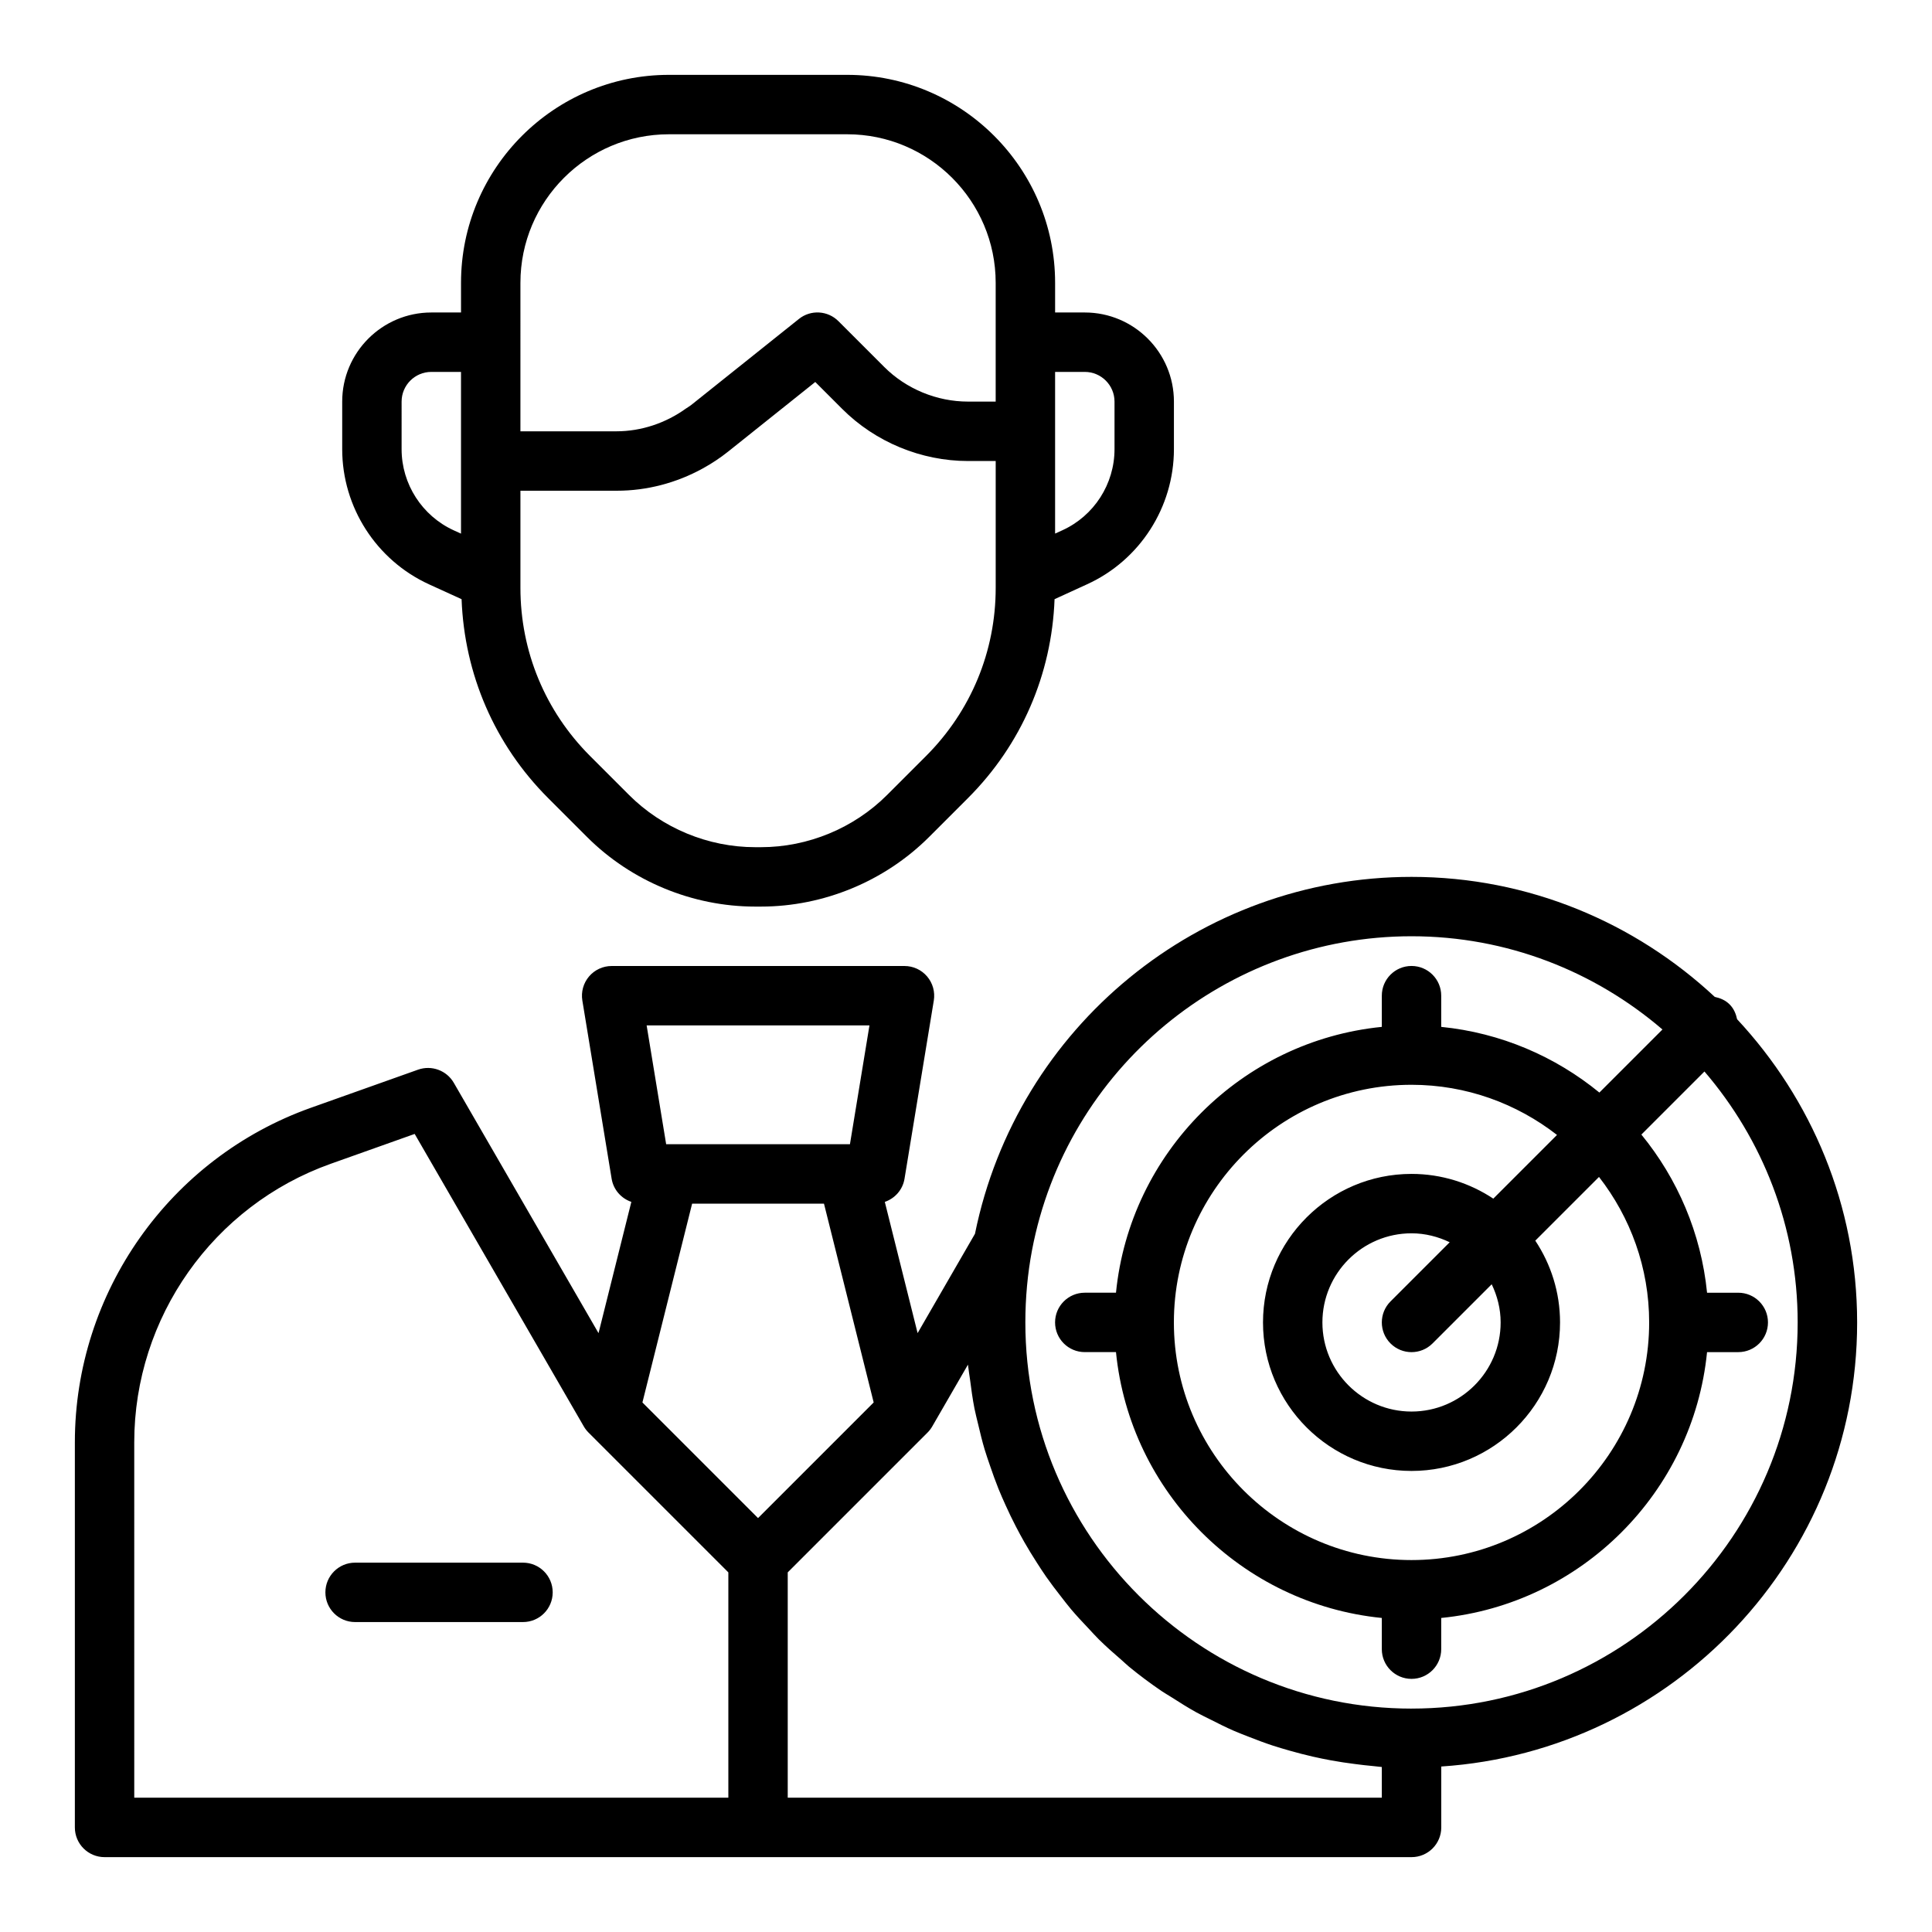
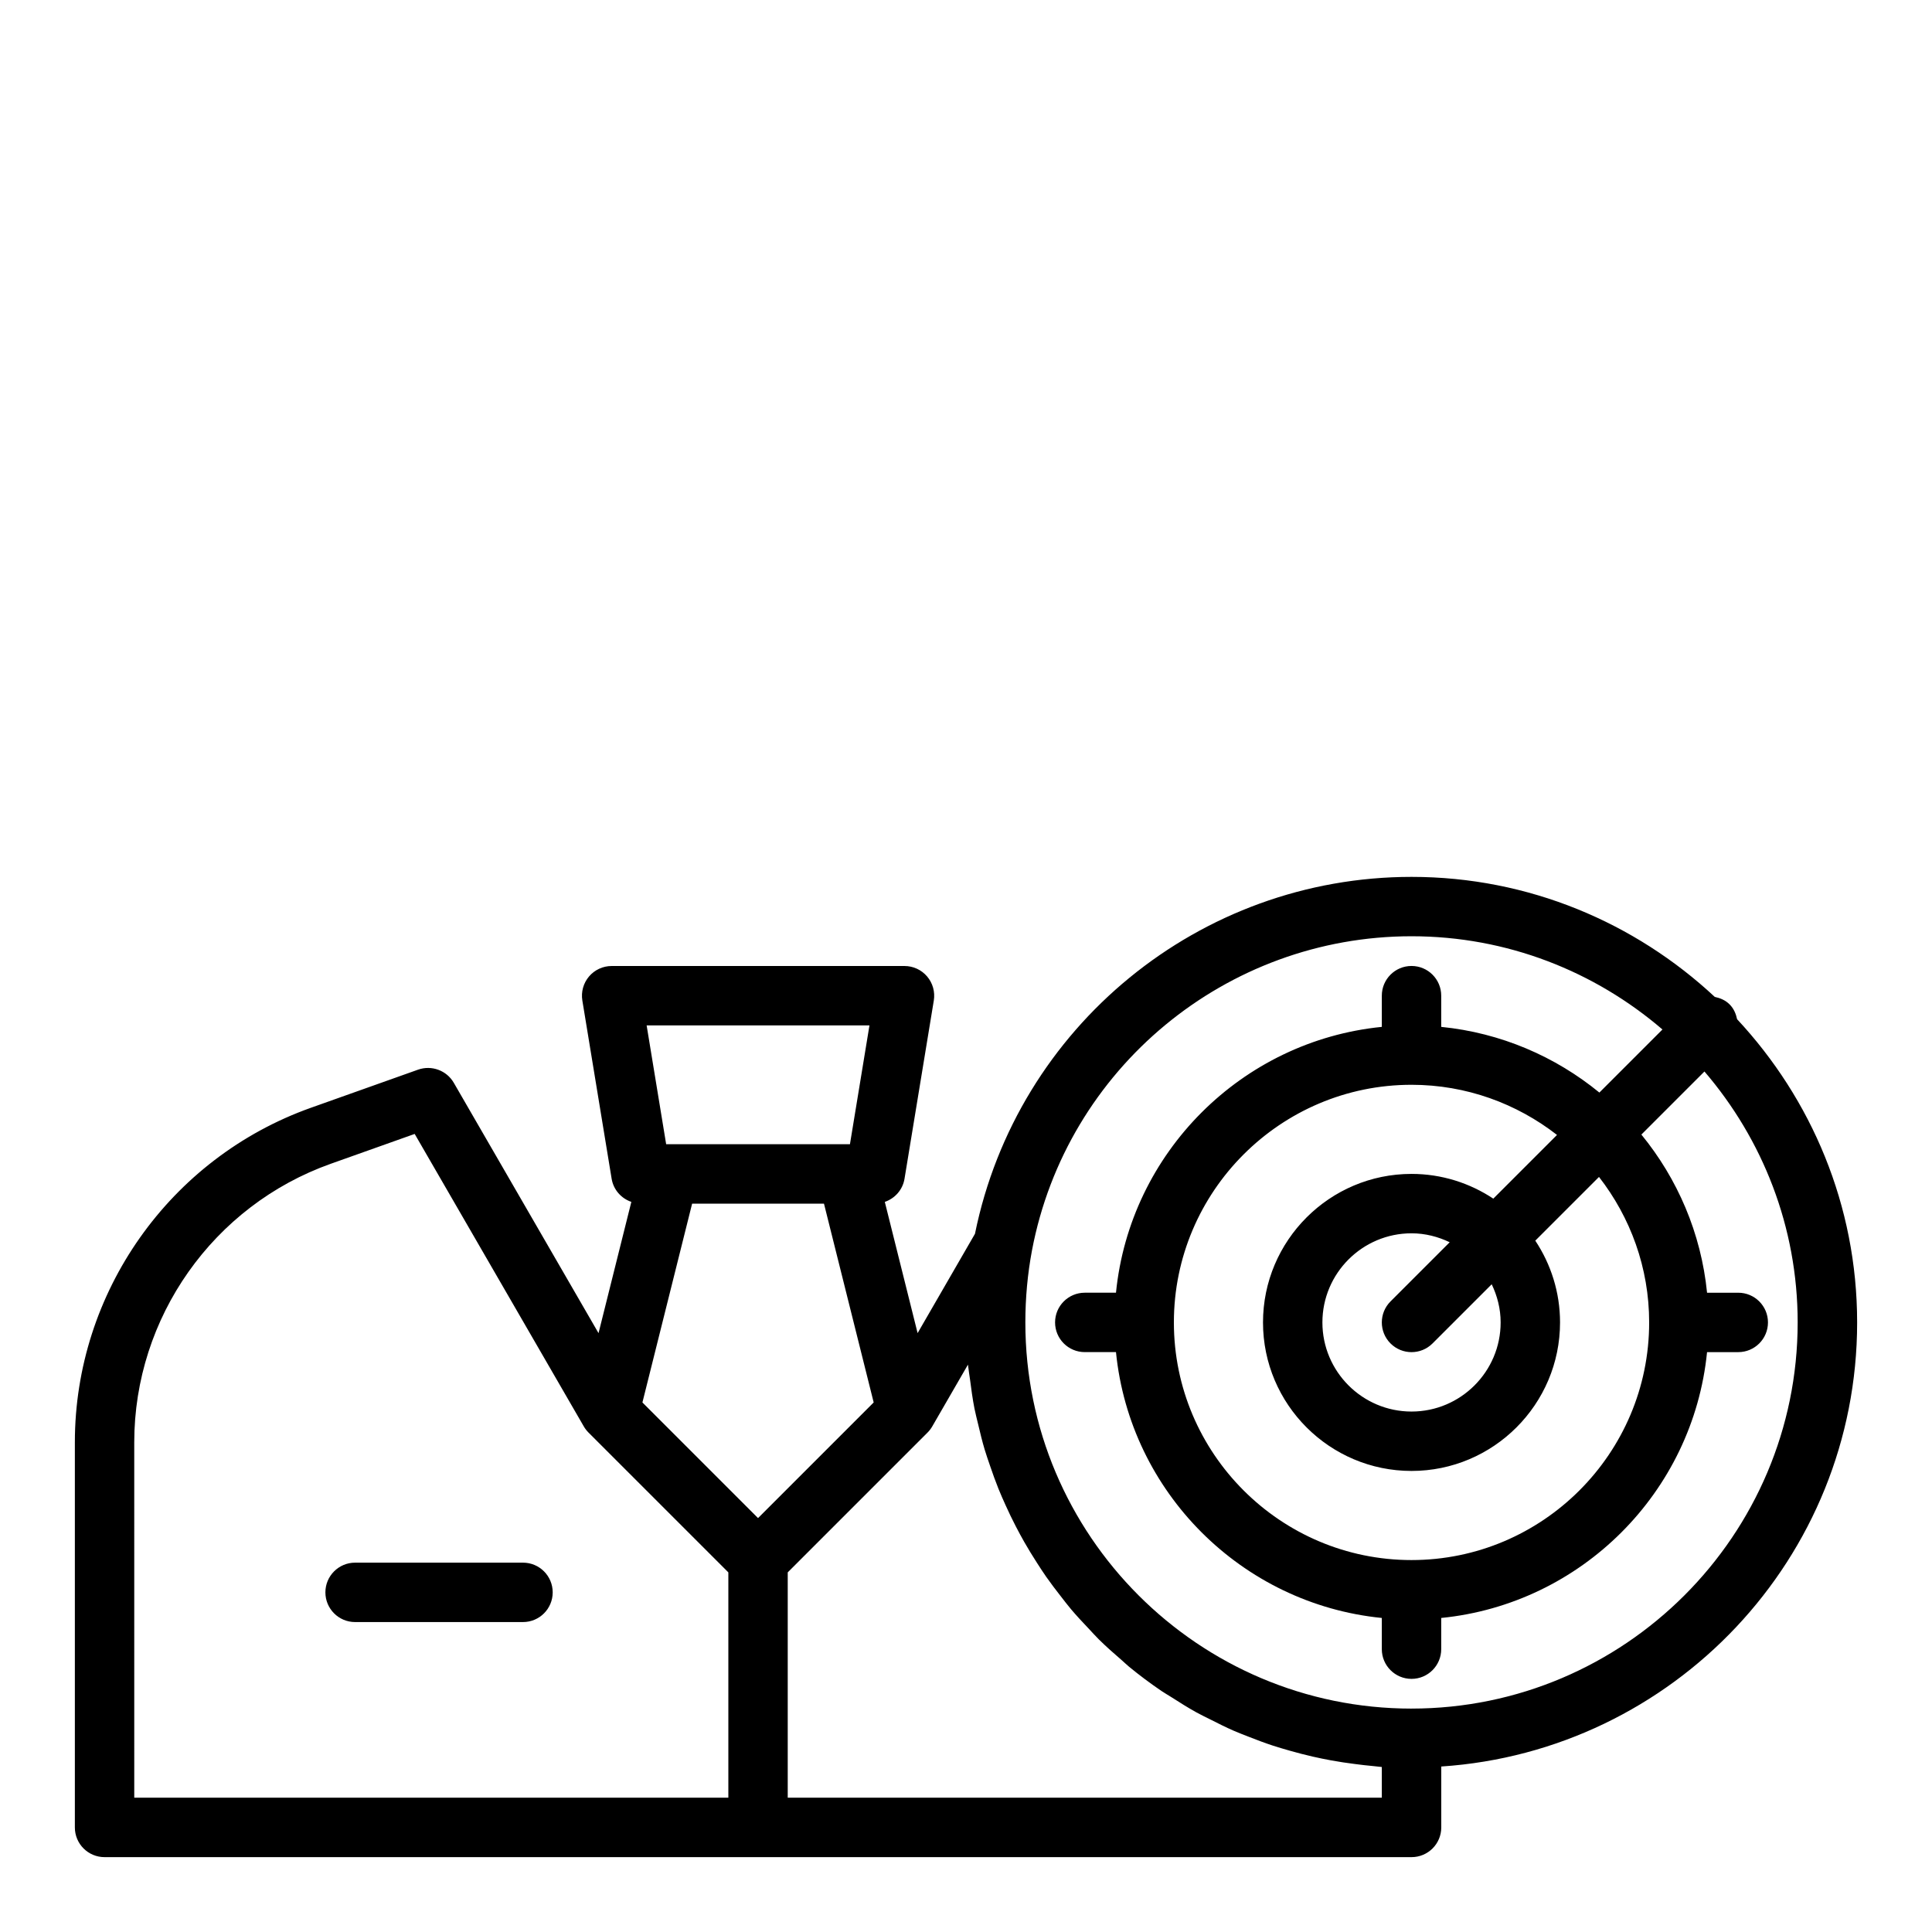
<svg xmlns="http://www.w3.org/2000/svg" fill="#000000" width="800px" height="800px" version="1.1" viewBox="144 144 512 512">
  <g>
-     <path d="m282.6 558.12h-44.496c-4.348 0-7.871 3.523-7.871 7.871s3.523 7.871 7.871 7.871h44.496c4.348 0 7.871-3.523 7.871-7.871s-3.523-7.871-7.871-7.871z" />
-     <path d="m257.71 298.86 8.613 3.93c0.746 19.906 8.766 38.539 22.941 52.711l10.312 10.312c11.723 11.719 27.953 18.441 44.531 18.441h1.574c16.578 0 32.809-6.723 44.531-18.441l10.312-10.312c14.18-14.176 22.199-32.809 22.945-52.715l8.602-3.938c13.992-6.367 23.031-20.426 23.031-35.82v-12.598c0-13.023-10.594-23.617-23.617-23.617h-7.871v-7.871c0-30.387-24.719-55.105-55.105-55.105h-47.23c-30.387 0-55.105 24.719-55.105 55.105v7.871h-7.871c-13.023 0-23.617 10.594-23.617 23.617v12.617c0.004 15.375 9.039 29.426 23.023 35.812zm150.16 0.93c0 16.832-6.562 32.664-18.477 44.578l-10.312 10.312c-8.793 8.793-20.965 13.832-33.398 13.832h-1.574c-12.434 0-24.609-5.039-33.398-13.828l-10.312-10.312c-11.918-11.918-18.48-27.75-18.48-44.582v-25.742h25.586c7.91 0 15.738-2.059 22.691-5.879 2.379-1.305 4.652-2.801 6.785-4.504l23.074-18.434 7.144 7.144c8.766 8.77 20.922 13.801 33.348 13.801h7.324zm23.617-57.23c4.34 0 7.871 3.531 7.871 7.871v12.598c0 9.242-5.418 17.672-13.82 21.5l-1.926 0.875v-42.844zm-149.57-23.617c0-21.703 17.66-39.359 39.359-39.359h47.23c21.703 0 39.359 17.66 39.359 39.359v31.484h-7.324c-8.285 0-16.383-3.348-22.223-9.188l-12.125-12.125c-2.828-2.84-7.356-3.094-10.477-0.586l-28.57 22.824c-0.43 0.344-0.914 0.59-1.359 0.91-5.363 3.856-11.82 6.039-18.441 6.039h-25.43zm-31.488 31.488c0-4.34 3.531-7.871 7.871-7.871h7.871v42.859l-1.934-0.879c-8.383-3.836-13.809-12.27-13.809-21.488z" />
+     <path d="m282.6 558.12h-44.496c-4.348 0-7.871 3.523-7.871 7.871s3.523 7.871 7.871 7.871h44.496c4.348 0 7.871-3.523 7.871-7.871s-3.523-7.871-7.871-7.871" />
    <path d="m636.16 494.46c0-31.051-12.141-59.258-31.809-80.355-0.309-1.43-0.875-2.816-1.988-3.93s-2.496-1.68-3.93-1.988c-21.098-19.664-49.305-31.805-80.355-31.805-56.168 0-104.55 39.691-115.7 94.586l-15.203 26.32-8.691-34.773c2.676-0.918 4.742-3.211 5.223-6.137l7.762-47.23c0.371-2.281-0.273-4.609-1.77-6.371-1.496-1.766-3.691-2.777-6.004-2.777h-77.598c-2.309 0-4.504 1.016-6 2.773-1.496 1.766-2.141 4.094-1.77 6.371l7.762 47.23c0.48 2.926 2.547 5.219 5.223 6.137l-8.695 34.785-38.359-66.348c-1.902-3.285-5.887-4.734-9.453-3.481l-28.414 10.105c-37.414 13.32-62.551 48.941-62.551 88.648v102.07c0 4.348 3.523 7.871 7.871 7.871h346.37c4.348 0 7.871-3.523 7.871-7.871v-16.145c61.441-4.082 110.21-55.23 110.21-117.68zm-291.27 51.848-30.641-30.641 13.172-52.691h34.941l13.172 52.688zm29.527-130.57-5.172 31.488h-48.707l-5.172-31.488zm-194.84 110.48c0-33.062 20.93-62.727 52.078-73.805l22.238-7.91 44.816 77.508c0 0.004 0.004 0.004 0.004 0.008 0.34 0.586 0.754 1.129 1.246 1.621l37.059 37.055v59.715h-157.44zm330.62 94.191h-157.44v-59.715l37.055-37.055c0.492-0.492 0.91-1.039 1.246-1.629l9.457-16.363c0.016 0.152 0.047 0.297 0.062 0.449 0.113 1.148 0.332 2.262 0.477 3.402 0.336 2.621 0.688 5.231 1.191 7.793 0.277 1.414 0.652 2.789 0.98 4.184 0.527 2.238 1.062 4.465 1.715 6.652 0.438 1.461 0.941 2.887 1.434 4.328 0.703 2.059 1.43 4.102 2.238 6.109 0.582 1.438 1.207 2.848 1.844 4.258 0.871 1.934 1.785 3.844 2.762 5.719 0.715 1.379 1.445 2.734 2.211 4.082 1.047 1.84 2.148 3.633 3.289 5.406 0.828 1.285 1.648 2.57 2.523 3.82 1.23 1.762 2.535 3.465 3.856 5.156 0.906 1.16 1.789 2.332 2.738 3.457 1.469 1.742 3.023 3.394 4.59 5.047 0.918 0.969 1.793 1.973 2.742 2.91 1.957 1.934 4.016 3.754 6.106 5.551 0.648 0.559 1.25 1.164 1.91 1.707 2.777 2.285 5.66 4.438 8.641 6.465 0.855 0.582 1.77 1.082 2.641 1.645 2.172 1.395 4.356 2.773 6.621 4.027 1.223 0.68 2.496 1.266 3.746 1.902 1.996 1.012 3.992 2.019 6.051 2.918 1.398 0.613 2.828 1.148 4.25 1.707 1.996 0.781 3.996 1.543 6.043 2.215 1.504 0.496 3.031 0.938 4.562 1.375 2.043 0.582 4.098 1.121 6.184 1.594 1.578 0.359 3.168 0.684 4.769 0.98 2.113 0.391 4.25 0.707 6.402 0.98 1.617 0.207 3.231 0.406 4.867 0.547 0.754 0.055 1.484 0.191 2.238 0.242zm7.871-23.613c-56.43 0-102.34-45.906-102.34-102.34 0-6.484 0.594-12.906 1.758-19.09v-0.004c9.16-48.234 51.457-83.246 100.58-83.246 25.387 0 48.594 9.348 66.5 24.707l-16.715 16.715c-11.664-9.551-26.102-15.828-41.914-17.406v-8.27c0-4.348-3.523-7.871-7.871-7.871s-7.871 3.523-7.871 7.871v8.27c-37.137 3.707-66.746 33.316-70.449 70.449h-8.27c-4.348 0-7.871 3.523-7.871 7.871 0 4.348 3.523 7.871 7.871 7.871h8.27c3.703 37.137 33.312 66.746 70.449 70.453v8.27c0 4.348 3.523 7.871 7.871 7.871s7.871-3.523 7.871-7.871v-8.27c37.137-3.707 66.746-33.316 70.449-70.449h8.273c4.348 0 7.871-3.523 7.871-7.871s-3.523-7.871-7.871-7.871h-8.27c-1.578-15.809-7.856-30.246-17.406-41.914l16.715-16.715c15.359 17.906 24.703 41.113 24.703 66.496 0 56.434-45.906 102.34-102.34 102.34zm0-39.363c-34.723 0-62.977-28.25-62.977-62.977 0-34.723 28.25-62.977 62.977-62.977 14.527 0 27.887 4.992 38.555 13.289l-16.883 16.883c-6.223-4.121-13.664-6.555-21.672-6.555-21.703 0-39.359 17.66-39.359 39.359 0 21.703 17.66 39.359 39.359 39.359 21.703 0 39.359-17.66 39.359-39.359 0-8.008-2.434-15.449-6.559-21.672l16.883-16.883c8.301 10.672 13.293 24.027 13.293 38.555 0 34.727-28.25 62.977-62.977 62.977zm23.617-62.977c0 13.023-10.594 23.617-23.617 23.617s-23.617-10.594-23.617-23.617c0-13.023 10.594-23.617 23.617-23.617 3.633 0 7.039 0.895 10.117 2.367l-15.684 15.684c-3.074 3.074-3.074 8.055 0 11.133 1.539 1.539 3.555 2.309 5.566 2.309 2.016 0 4.027-0.77 5.566-2.305l15.684-15.684c1.473 3.074 2.367 6.481 2.367 10.113z" />
  </g>
</svg>